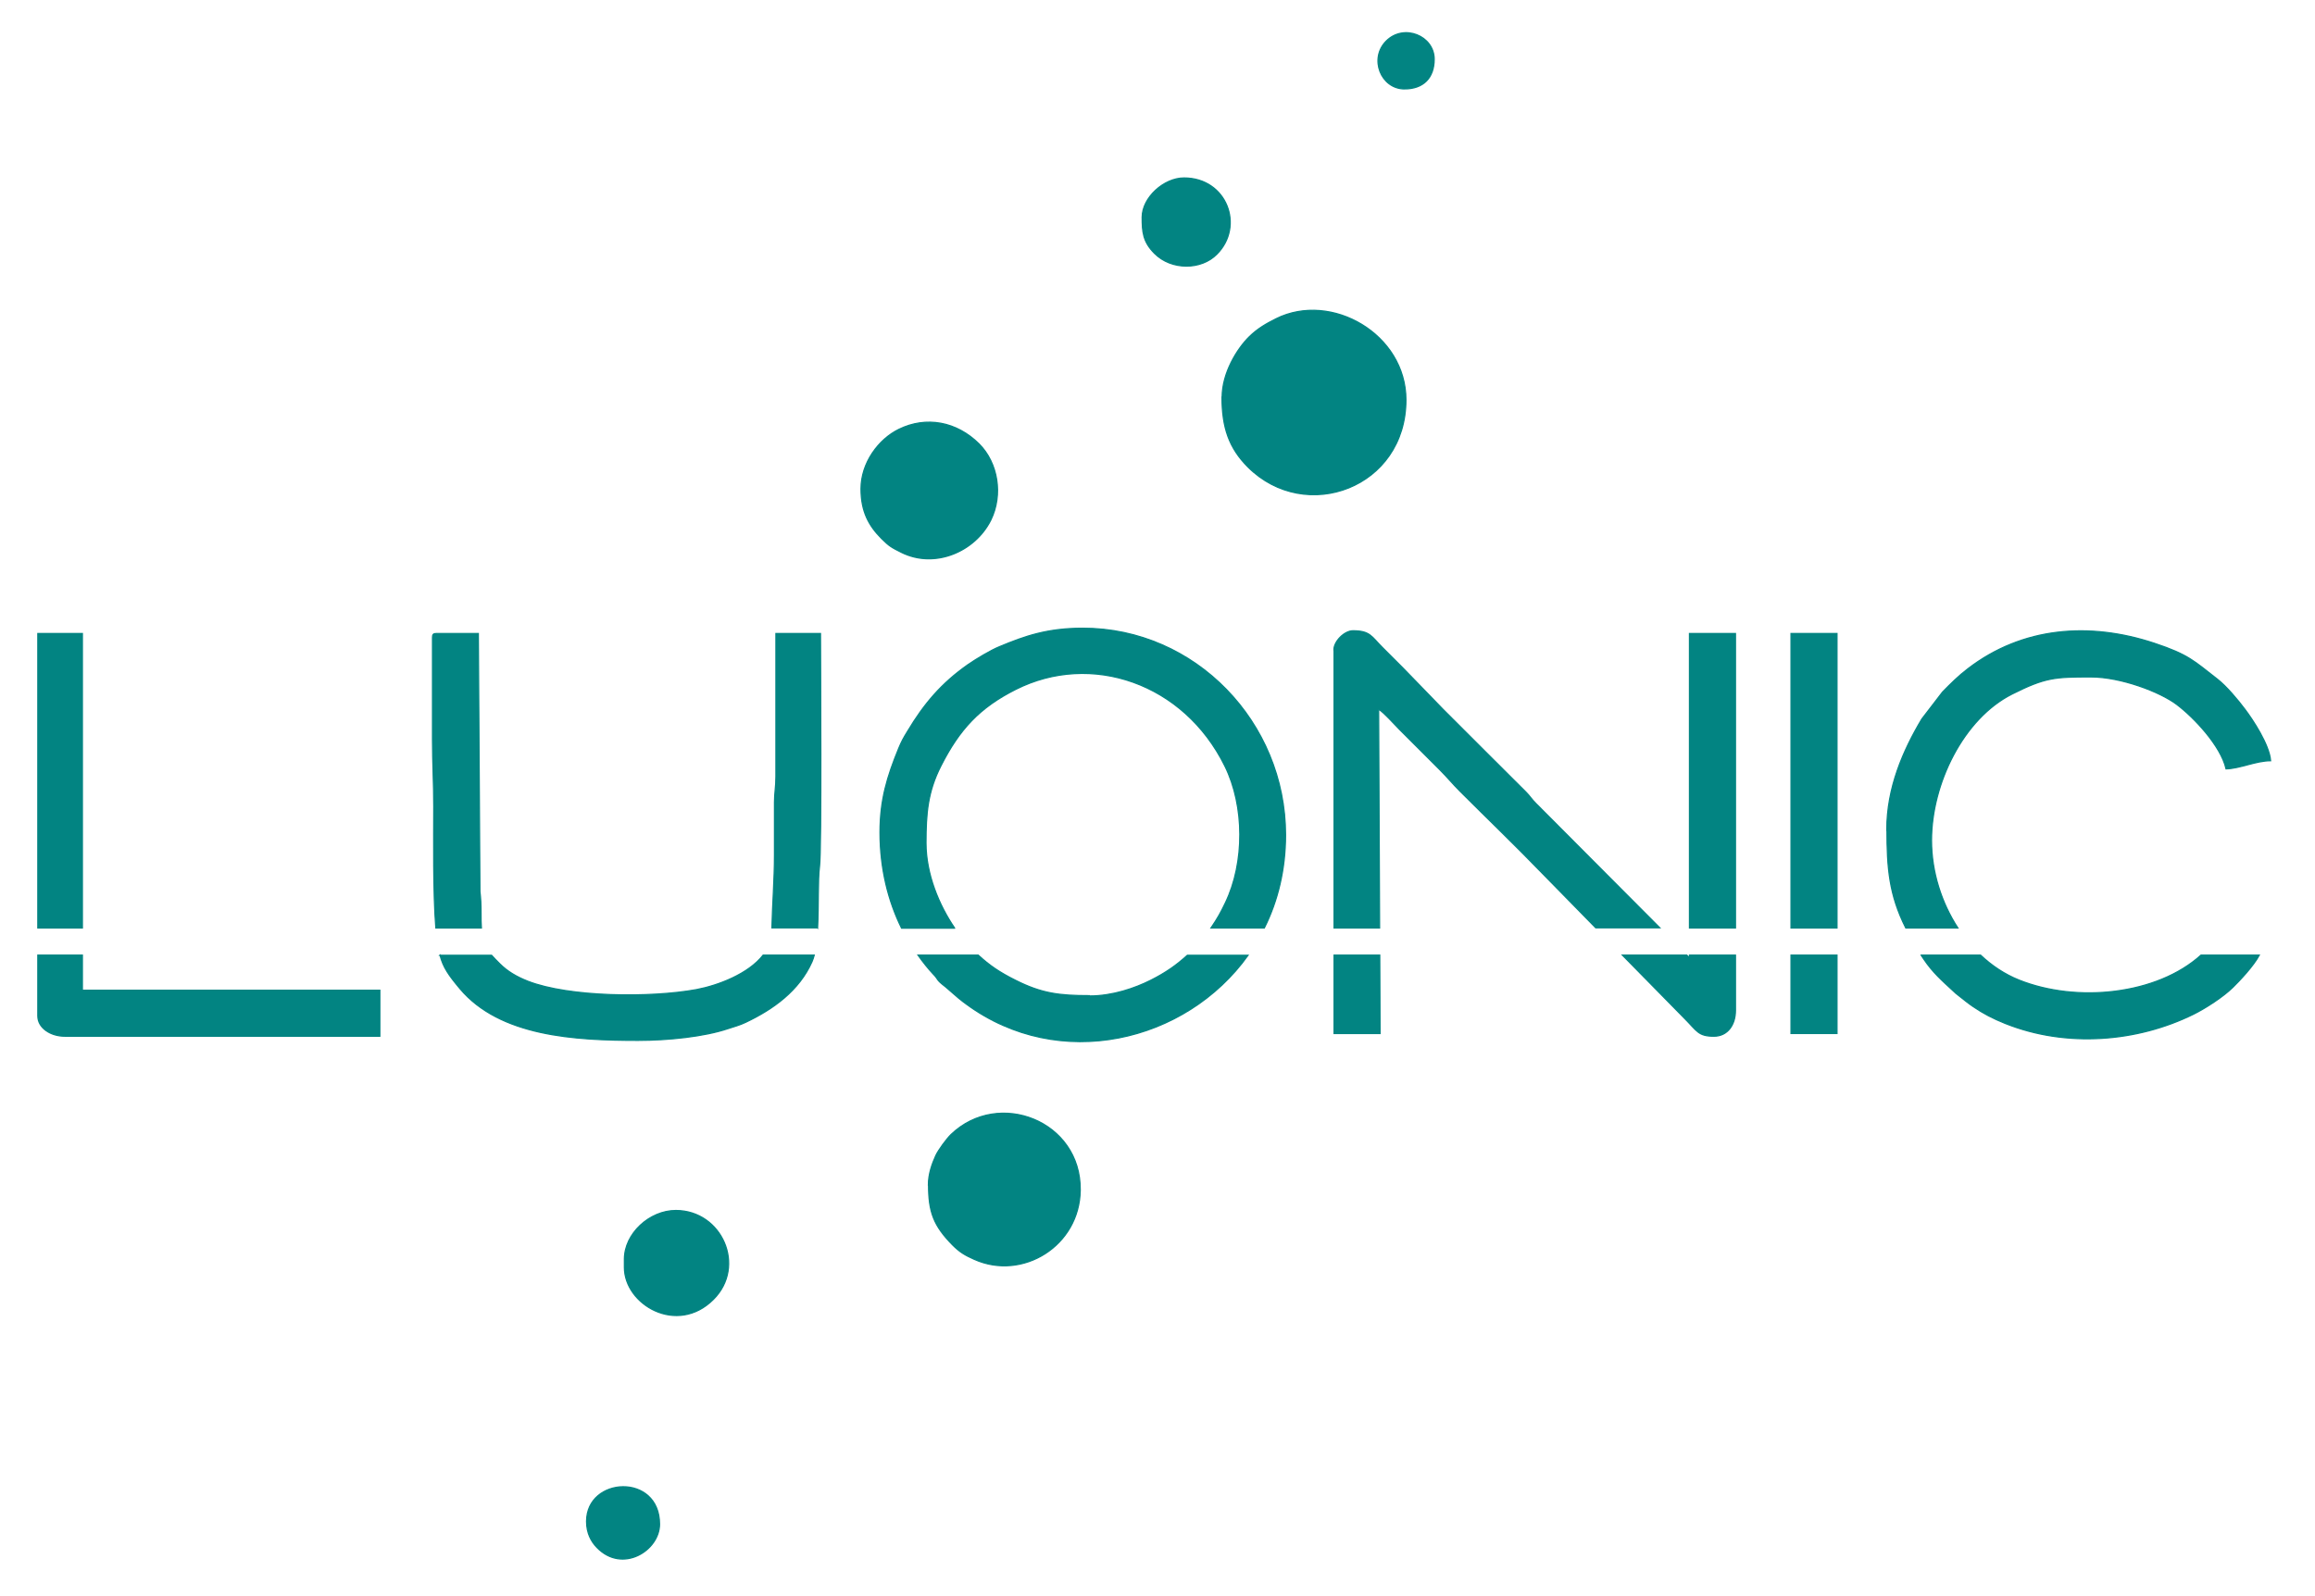
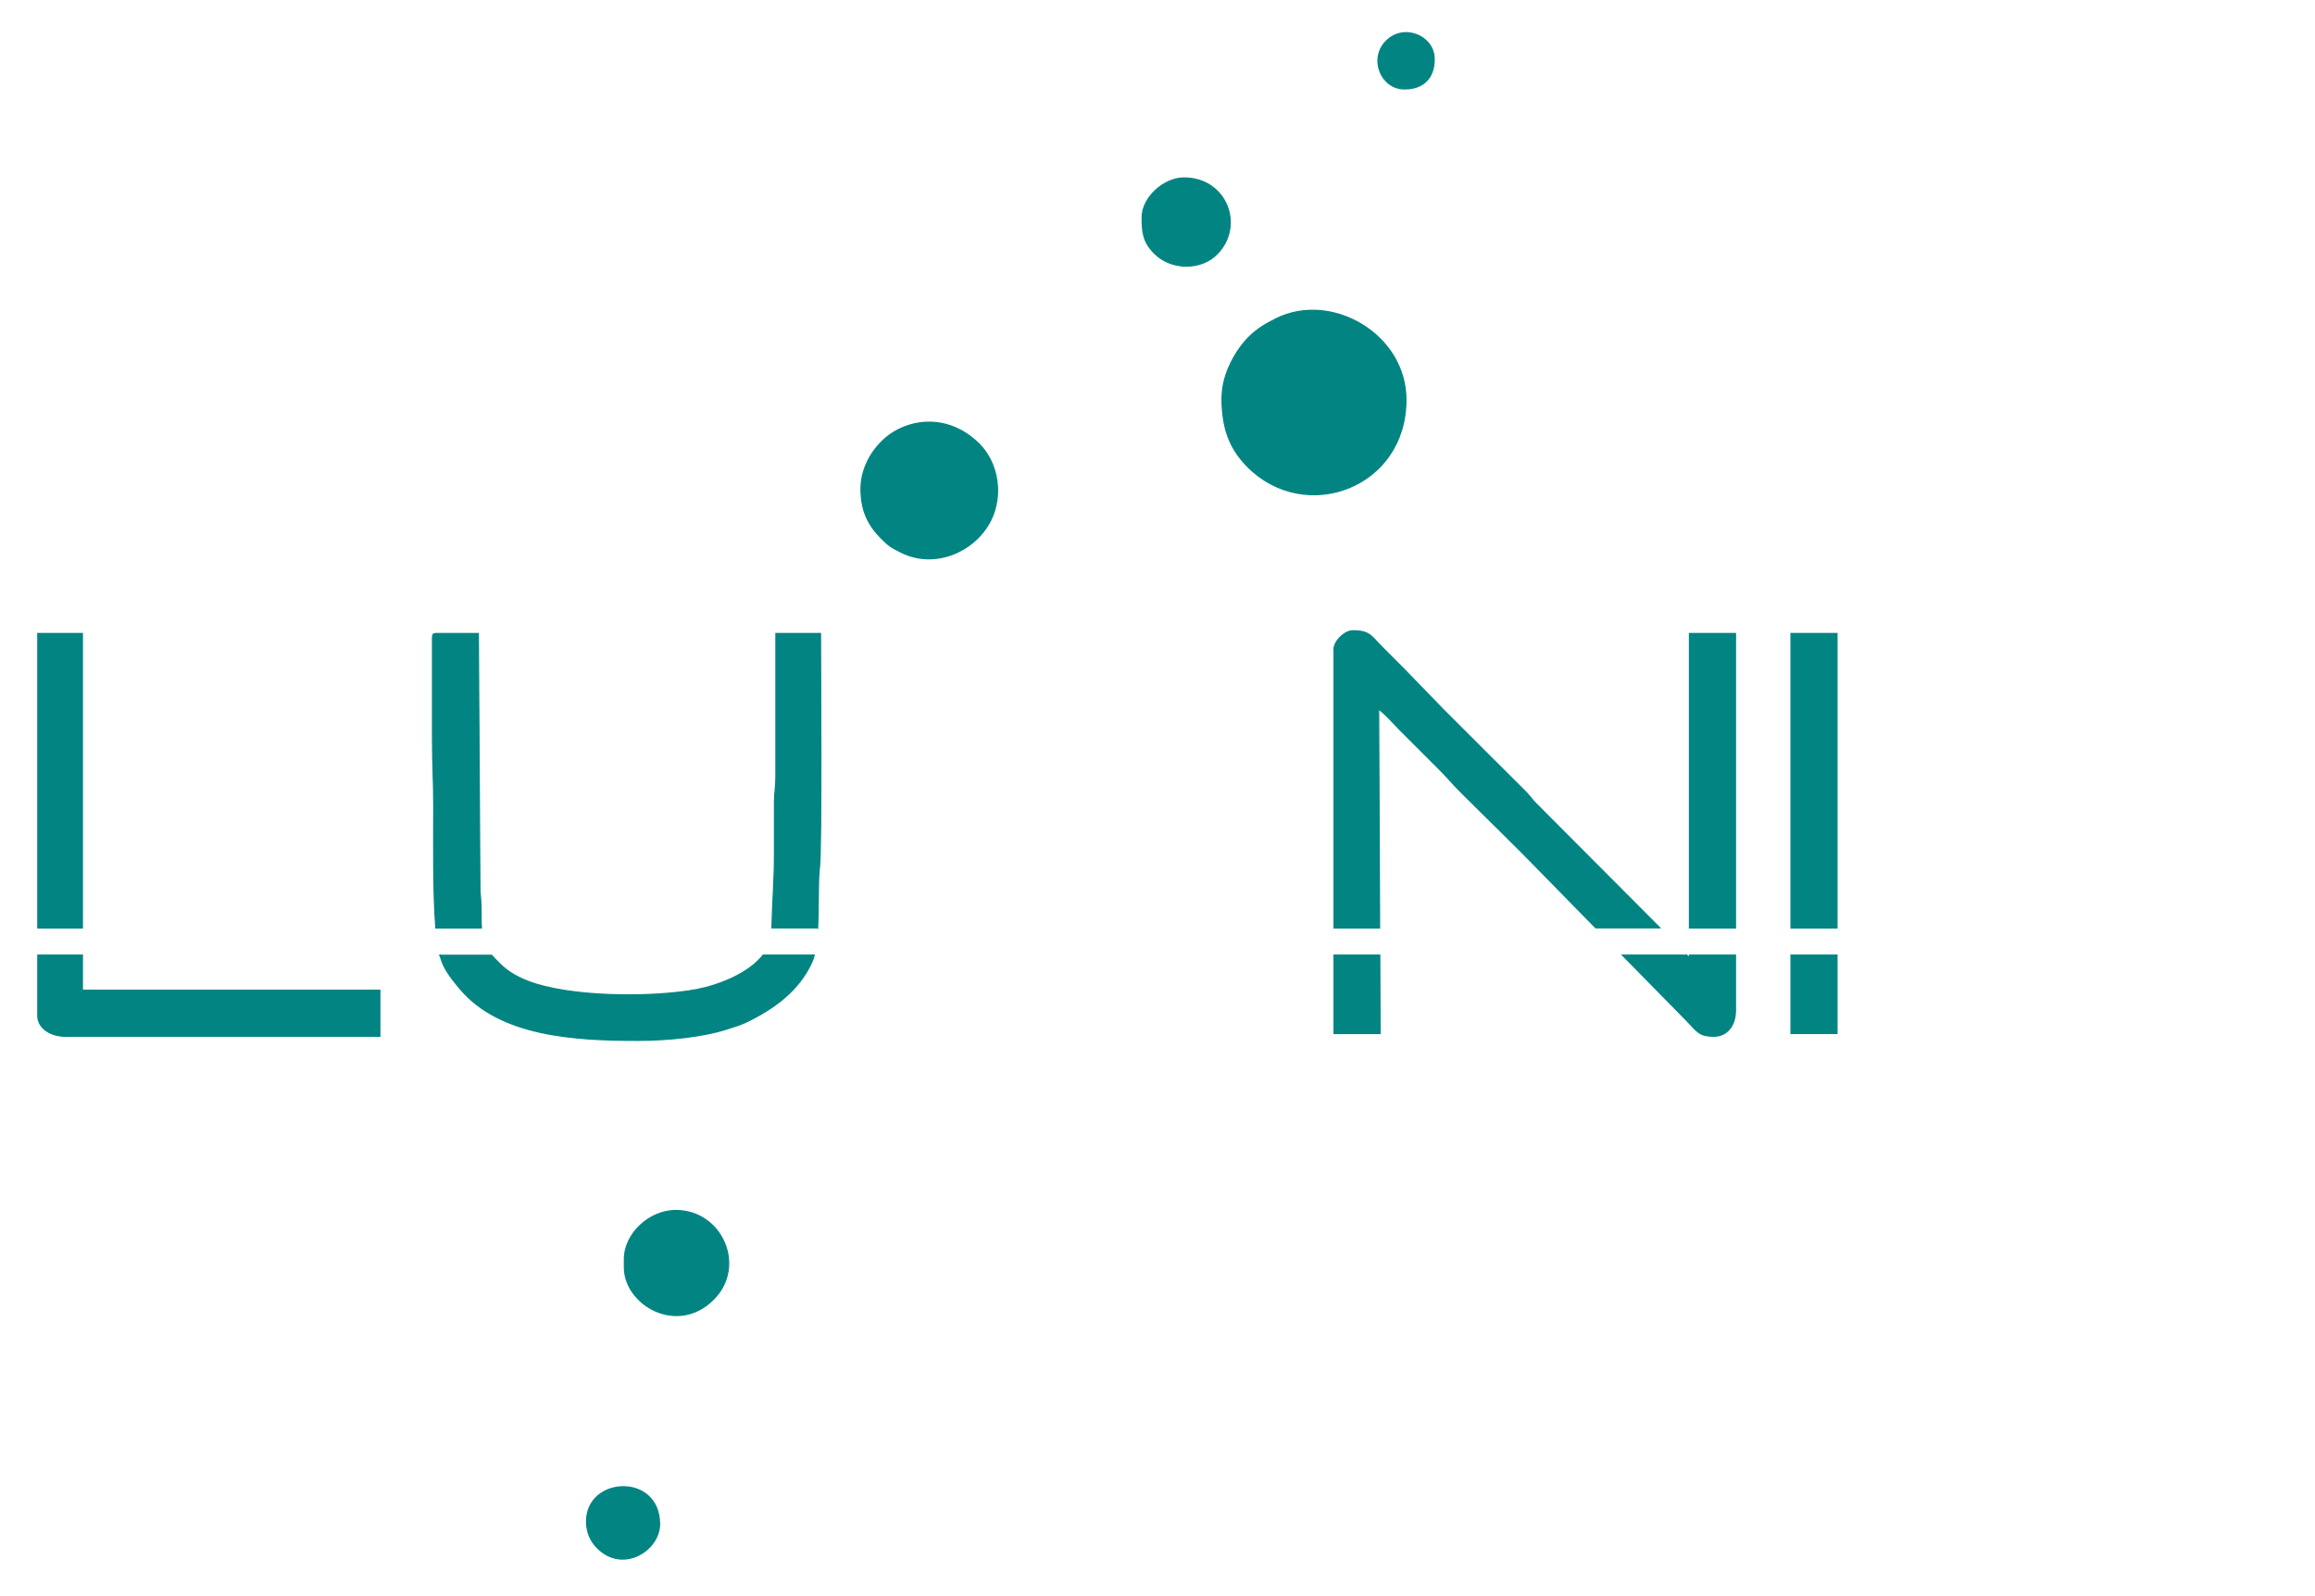
<svg xmlns="http://www.w3.org/2000/svg" xml:space="preserve" width="145mm" height="100mm" version="1.1" style="shape-rendering:geometricPrecision; text-rendering:geometricPrecision; image-rendering:optimizeQuality; fill-rule:evenodd; clip-rule:evenodd" viewBox="0 0 14500 10000">
  <defs>
    <style type="text/css">
   
    .str0 {stroke:#028482;stroke-width:7.62}
    .fil0 {fill:#028482}
   
  </style>
  </defs>
  <g id="Layer_x0020_1">
    <g id="_1455299316496">
      <path class="fil0 str0" d="M8356 4071l0 1743 285 0 -6 -1371c38,25 93,89 129,125l254 254c47,47 80,88 127,135 173,173 347,340 517,516l333 340 401 0 -777 -780c-26,-26 -36,-45 -63,-72 -175,-173 -342,-342 -517,-516l-254 -262c-44,-44 -83,-83 -127,-127 -68,-68 -76,-104 -184,-104 -53,0 -119,66 -119,119zm0 1913l0 491 288 0 -2 -491 -286 0zm1806 0l389 396c79,79 85,112 184,112 87,0 135,-73 135,-161l0 -347 -288 0 0 17 -17 -17 -403 0zm708 -170l0 -1845 -288 0 0 1845 288 0z" />
-       <path class="fil0 str0" d="M6824 6238c-191,0 -300,-14 -463,-96 -102,-51 -163,-93 -234,-158l-377 0c31,44 65,86 94,117 40,41 14,32 79,82l82 71c17,14 30,24 48,37 581,427 1374,240 1764,-306l-380 0c-68,62 -135,109 -228,156 -99,50 -240,99 -384,99zm-845 -424c-97,-142 -179,-337 -179,-532 0,-187 11,-321 93,-483 116,-229 242,-366 469,-480 472,-238 1053,-41 1310,480 124,251 125,605 3,858 -29,61 -50,98 -86,151l-4 6 334 0c85,-170 133,-367 133,-583 0,-705 -565,-1295 -1270,-1295 -221,0 -362,49 -520,115 -59,24 -148,78 -200,114 -165,116 -274,244 -378,418 -24,39 -37,62 -55,106 -72,176 -117,321 -117,526 0,227 51,429 135,600l332 0z" />
      <path class="fil0 str0" d="M2709 3995l0 635c0,152 8,274 8,423 0,200 -5,537 13,761l285 0c-2,-26 -2,-56 -2,-92 0,-57 -2,-93 -7,-137l-10 -1616 -262 0c-20,0 -25,6 -25,25zm47 1989c20,77 54,125 125,210 251,299 721,324 1115,324 192,0 416,-24 562,-73 40,-13 77,-23 112,-40 173,-82 335,-198 416,-380 5,-12 10,-26 14,-41l-320 0c-92,118 -281,190 -417,216 -288,53 -799,48 -1056,-52 -71,-28 -128,-61 -177,-110 -20,-20 -37,-37 -51,-53l-324 0zm2365 -170c7,-140 1,-301 12,-386 14,-105 6,-1292 6,-1459l-279 0 0 897c0,67 -9,100 -9,161 0,110 0,220 0,330 0,152 -13,314 -16,456l285 0z" />
-       <path class="fil0 str0" d="M11819 5197c0,239 13,408 118,617l326 0c-102,-157 -165,-350 -165,-549 0,-354 199,-763 505,-917 209,-105 269,-107 494,-107 185,0 431,92 538,173 107,81 275,258 308,403 86,-2 188,-51 279,-51 -8,-100 -111,-256 -161,-322 -44,-59 -116,-145 -174,-190 -147,-114 -178,-152 -394,-224 -405,-134 -825,-103 -1167,160 -58,44 -107,93 -159,146l-129 168c-119,199 -220,433 -220,694zm214 787l16 24c57,85 116,136 183,198 19,17 19,19 41,35 32,25 53,43 87,66 65,44 121,73 200,105 383,153 827,116 1179,-58 75,-37 186,-109 246,-168 41,-40 130,-134 166,-202l-365 0c-275,249 -777,302 -1141,156 -87,-35 -168,-88 -240,-156l-372 0z" />
      <path class="fil0 str0" d="M237 6365c0,75 80,127 169,127l1973 0 0 -288 -1863 0 0 -220 -279 0 0 381zm279 -551l0 -1845 -279 0 0 1845 279 0z" />
      <path class="fil0 str0" d="M7654 2488c0,190 44,319 163,438 361,360 989,130 989,-421 0,-411 -467,-680 -813,-508 -62,31 -116,62 -167,112 -78,76 -171,229 -171,379z" />
      <path class="fil0 str0" d="M11218 6475l288 0 0 -491 -288 0 0 491zm288 -661l0 -1845 -288 0 0 1845 288 0z" />
-       <path class="fil0 str0" d="M5816 7424c0,169 32,255 150,375 45,45 76,64 137,91 301,135 659,-84 663,-434 5,-434 -512,-634 -809,-348 -27,26 -79,96 -96,133 -23,51 -46,114 -46,183z" />
      <path class="fil0 str0" d="M5393 3063c0,143 50,232 129,311 48,48 63,56 125,87 208,103 460,-4 559,-203 77,-157 46,-357 -74,-477 -140,-139 -330,-175 -502,-91 -127,62 -237,210 -237,373z" />
      <path class="fil0 str0" d="M3911 7889l0 51c0,233 330,428 557,201 208,-207 54,-557 -235,-557 -165,0 -322,145 -322,305z" />
      <path class="fil0 str0" d="M7154 1361c0,90 4,153 78,227 105,105 291,105 390,4 174,-175 62,-477 -206,-477 -127,0 -262,124 -262,246z" />
      <path class="fil0 str0" d="M3674 9532c0,72 28,125 65,163 159,165 392,20 392,-146 0,-321 -457,-298 -457,-17z" />
      <path class="fil0 str0" d="M8797 557c118,0 186,-69 186,-186 0,-147 -190,-224 -300,-114 -110,110 -33,300 114,300z" />
    </g>
  </g>
</svg>